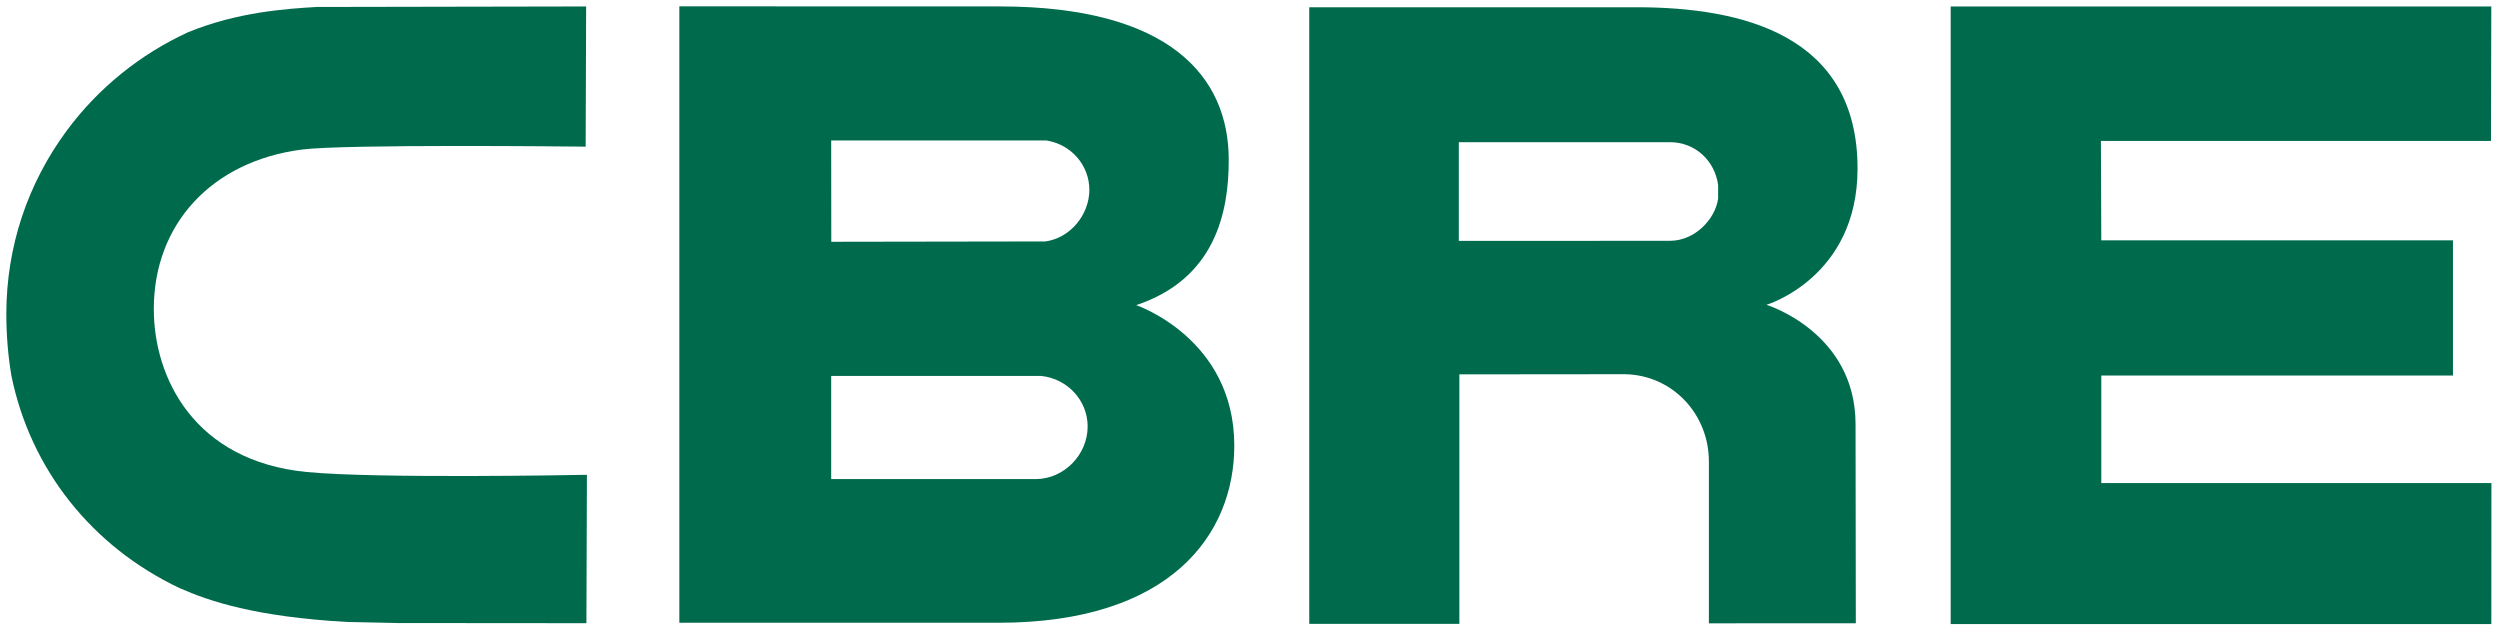
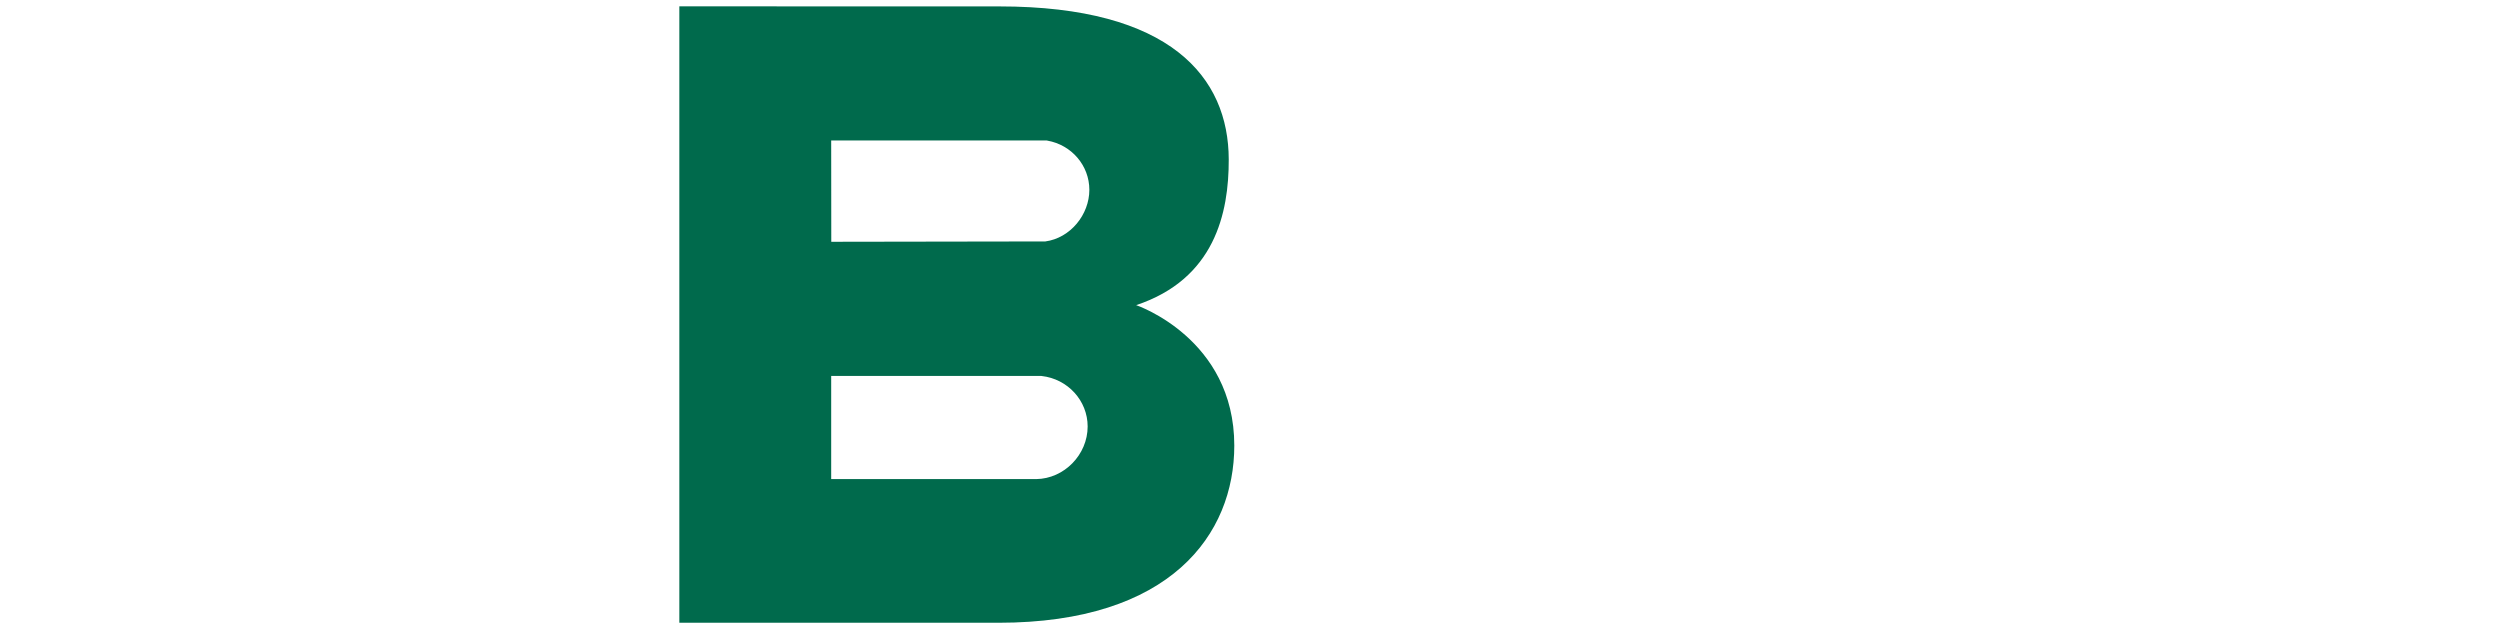
<svg xmlns="http://www.w3.org/2000/svg" width="234" height="59" viewBox="0 0 234 59" fill="none">
  <path d="M106.344 28.562C113.692 26.117 115.025 19.949 115.01 14.922C114.995 7.237 109.575 0.6 93.534 0.6L63.586 0.594V58.291H93.451C109.593 58.291 115.53 50.006 115.53 41.706C115.53 31.655 106.344 28.562 106.344 28.562ZM77.799 13.147H97.961L98.032 13.162C100.306 13.563 101.963 15.498 101.963 17.767C101.963 20.091 100.188 22.28 97.843 22.599L77.808 22.631L77.799 13.147ZM96.989 44.843H77.799V35.188H97.459L97.503 35.194C99.949 35.471 101.804 37.506 101.804 39.919C101.804 42.557 99.609 44.808 96.989 44.843Z" fill="#006A4C" />
-   <path d="M182.583 0.606H233.186L233.156 13.194H196.645L196.681 22.495H229.597V35.152H196.681V45.215H233.197L233.188 58.412H182.583" fill="#006A4C" />
-   <path d="M153.146 0.677H122.546V58.395H136.597V35.04L152.074 35.025C156.505 35.093 159.952 38.721 159.952 43.198V58.342L173.704 58.336L173.68 39.713C173.68 31.082 165.342 28.53 165.342 28.53C165.342 28.53 173.866 25.984 173.866 15.782C173.866 3.297 163.141 0.677 153.146 0.677ZM160.817 18.582C160.563 20.481 158.667 22.54 156.298 22.54L136.546 22.546V13.307H156.304C158.667 13.307 160.516 15.041 160.817 17.324" fill="#006A4C" />
-   <path d="M54.474 44.449C54.277 44.452 35.267 44.818 28.703 44.18C18.141 43.147 14.396 35.316 14.396 28.93C14.396 20.959 19.828 15.098 28.24 14C32.245 13.474 54.126 13.722 54.359 13.722L54.817 13.731L54.864 0.605H54.401L29.631 0.652C26.872 0.82 22.3 1.098 17.615 3.012C13.123 5.074 9.206 8.24 6.285 12.177C2.563 17.187 0.593 23.138 0.593 29.377C0.593 31.344 0.75 33.29 1.066 35.16C2.847 43.909 8.586 51.154 16.812 55.047C19.588 56.27 23.874 57.732 32.511 58.219L37.166 58.317L54.43 58.331H54.888L54.935 44.444" fill="#006A4C" />
</svg>